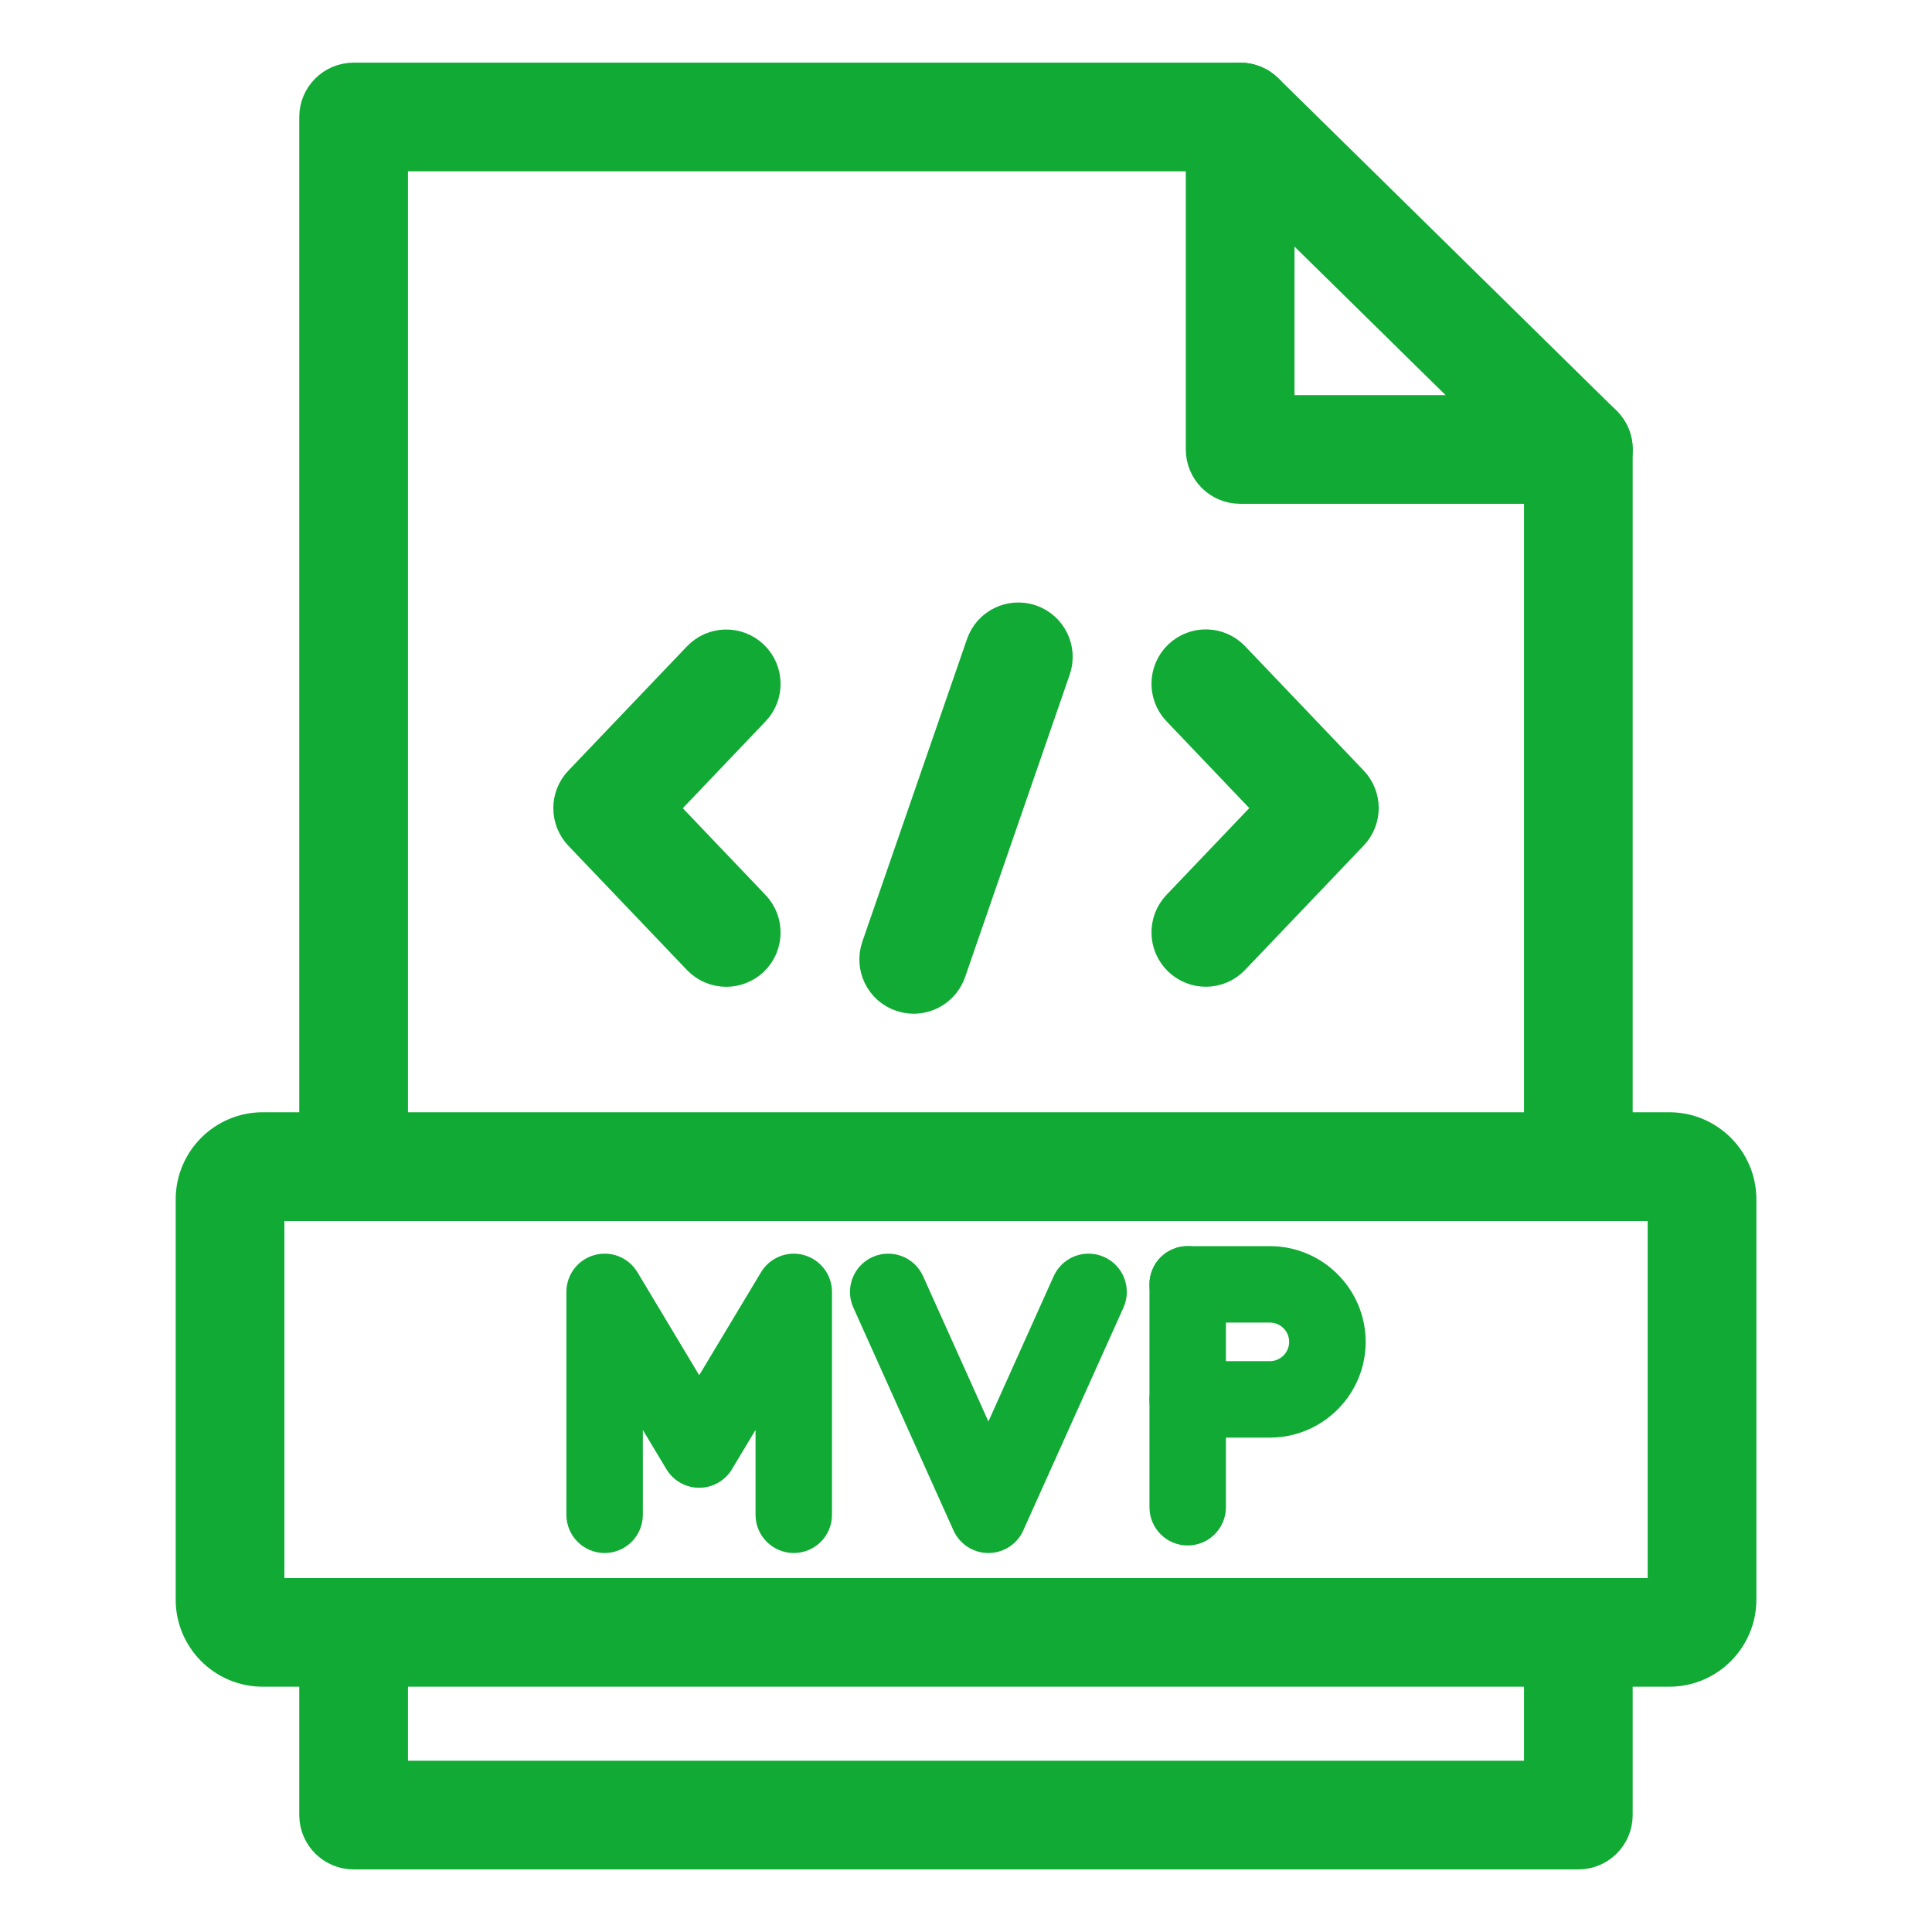
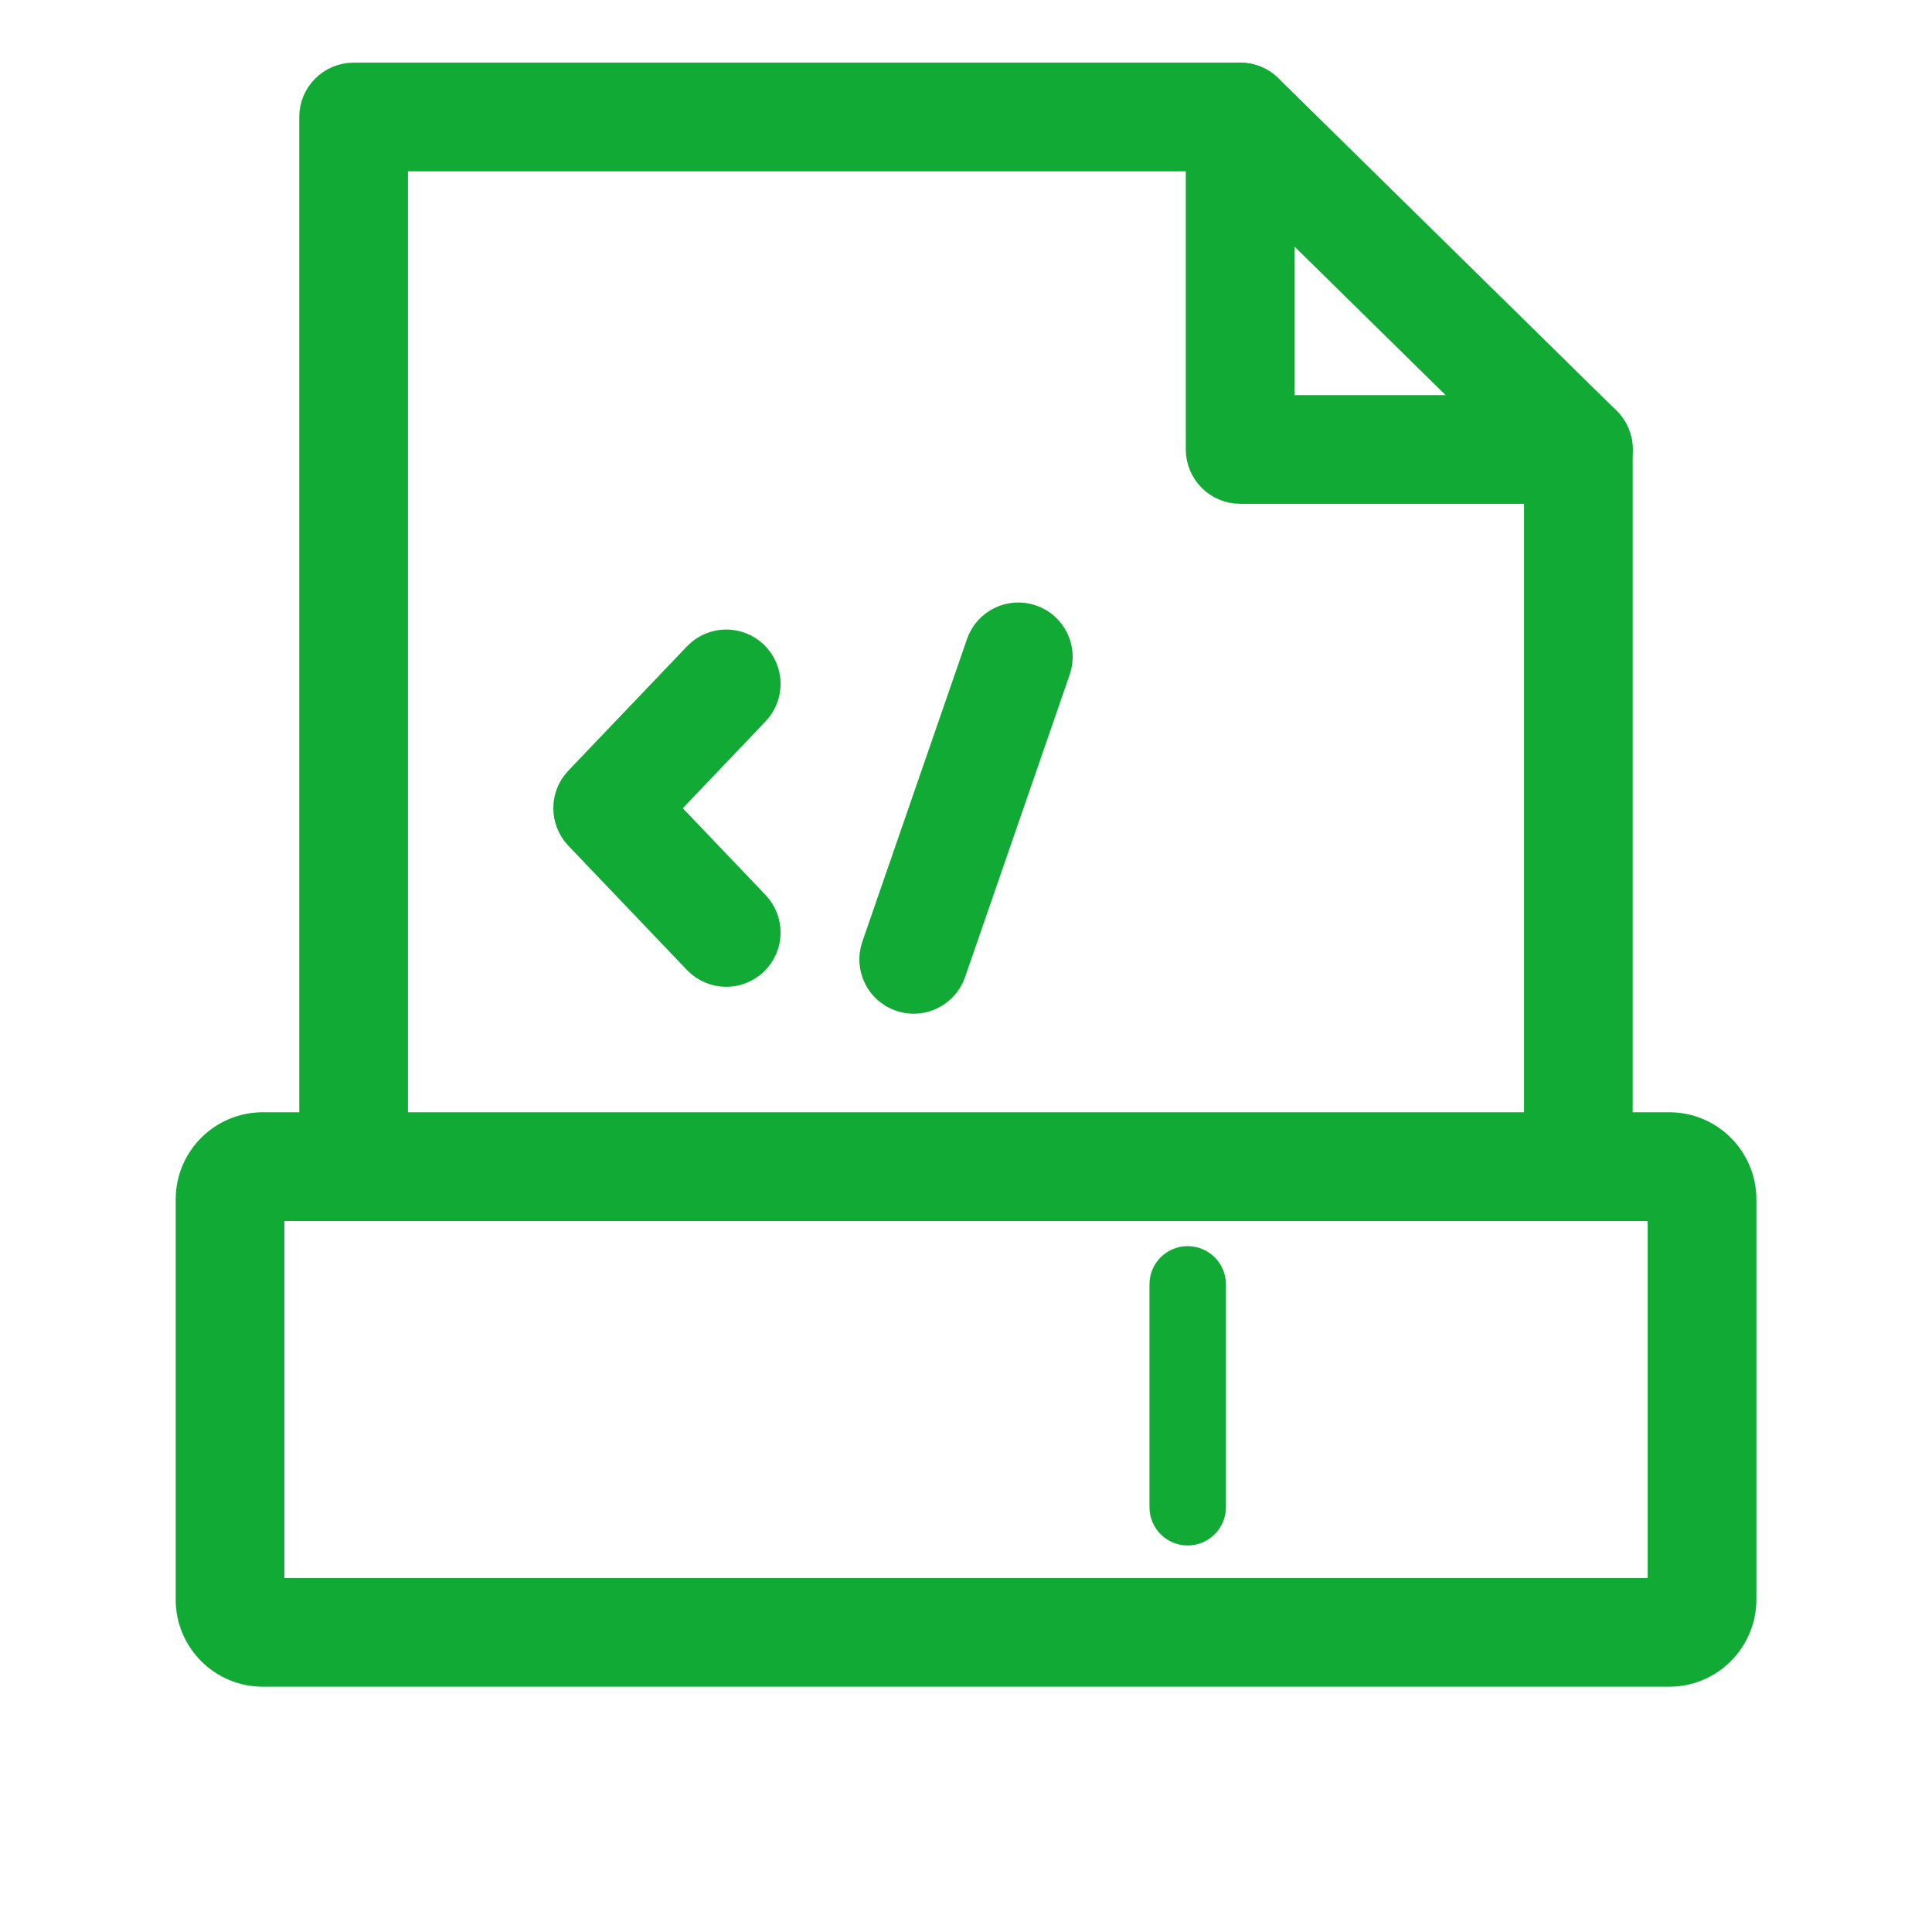
<svg xmlns="http://www.w3.org/2000/svg" width="30" height="30" viewBox="0 0 30 30" fill="none">
-   <path d="M24.509 28.653H5.491C5.232 28.653 5.022 28.443 5.022 28.184V25.349C5.022 25.091 5.232 24.881 5.491 24.881C5.75 24.881 5.96 25.091 5.96 25.349V27.716H24.04V25.349C24.04 25.091 24.25 24.881 24.509 24.881C24.768 24.881 24.977 25.091 24.977 25.349V28.184C24.977 28.443 24.768 28.653 24.509 28.653Z" fill="#10AA34" stroke="#10AA34" stroke-width="0.75" />
  <path d="M24.509 18.585C24.25 18.585 24.04 18.375 24.04 18.117V7.448H19.257C18.998 7.448 18.788 7.238 18.788 6.979V2.285H5.96V18.116C5.96 18.375 5.75 18.585 5.491 18.585C5.232 18.585 5.022 18.375 5.022 18.116V1.816C5.022 1.558 5.232 1.348 5.491 1.348H19.257C19.516 1.348 19.726 1.558 19.726 1.816V6.51H24.509C24.768 6.51 24.977 6.719 24.977 6.978V18.116C24.977 18.375 24.768 18.585 24.509 18.585Z" fill="#10AA34" stroke="#10AA34" stroke-width="0.75" />
  <path d="M24.509 7.448C24.391 7.448 24.272 7.403 24.181 7.314L18.929 2.151C18.745 1.97 18.742 1.673 18.924 1.488C19.105 1.303 19.402 1.3 19.587 1.482L24.839 6.645C25.023 6.826 25.026 7.123 24.844 7.308C24.752 7.401 24.631 7.448 24.509 7.448Z" fill="#10AA34" stroke="#10AA34" stroke-width="0.75" />
  <path d="M25.921 25.816H4.08C3.541 25.816 3.103 25.378 3.103 24.839V18.624C3.103 18.085 3.541 17.646 4.08 17.646H25.921C26.46 17.646 26.898 18.085 26.898 18.624V24.839C26.897 25.378 26.459 25.816 25.921 25.816ZM4.08 18.585C4.058 18.585 4.041 18.603 4.041 18.625V24.839C4.041 24.861 4.058 24.879 4.08 24.879H25.921C25.942 24.879 25.96 24.861 25.96 24.839V18.625C25.96 18.603 25.942 18.585 25.921 18.585H4.08Z" fill="#10AA34" stroke="#10AA34" stroke-width="0.75" />
-   <path d="M18.724 14.947C18.608 14.947 18.492 14.904 18.4 14.817C18.213 14.638 18.206 14.342 18.385 14.154L19.917 12.548L18.385 10.941C18.206 10.754 18.213 10.457 18.4 10.278C18.588 10.099 18.884 10.106 19.063 10.294L20.904 12.224C21.077 12.405 21.077 12.69 20.904 12.871L19.063 14.801C18.971 14.898 18.848 14.947 18.724 14.947Z" fill="#10AA34" stroke="#10AA34" stroke-width="0.75" />
  <path d="M11.277 14.948C11.153 14.948 11.03 14.899 10.938 14.803L9.096 12.873C8.924 12.691 8.924 12.406 9.096 12.226L10.938 10.296C11.117 10.108 11.413 10.101 11.601 10.28C11.788 10.459 11.795 10.756 11.616 10.943L10.084 12.55L11.616 14.156C11.795 14.344 11.788 14.64 11.601 14.819C11.509 14.905 11.393 14.948 11.277 14.948Z" fill="#10AA34" stroke="#10AA34" stroke-width="0.75" />
  <path d="M14.188 15.366C14.136 15.366 14.085 15.357 14.034 15.34C13.79 15.256 13.66 14.989 13.745 14.744L15.37 10.046C15.454 9.801 15.721 9.672 15.966 9.756C16.211 9.841 16.34 10.108 16.256 10.353L14.631 15.051C14.563 15.244 14.382 15.366 14.188 15.366Z" fill="#10AA34" stroke="#10AA34" stroke-width="0.75" />
-   <path d="M15.348 23.99C15.163 23.99 14.996 23.882 14.92 23.714L13.365 20.253C13.258 20.017 13.364 19.739 13.6 19.633C13.836 19.527 14.114 19.632 14.22 19.869L15.348 22.378L16.475 19.869C16.581 19.632 16.859 19.527 17.095 19.633C17.331 19.739 17.437 20.017 17.331 20.253L15.775 23.714C15.7 23.882 15.533 23.99 15.348 23.99Z" fill="#10AA34" stroke="#10AA34" stroke-width="0.25" />
-   <path d="M12.326 23.99C12.067 23.99 11.857 23.78 11.857 23.521V21.753L11.259 22.749C11.175 22.89 11.022 22.977 10.857 22.977C10.692 22.977 10.54 22.89 10.455 22.749L9.857 21.753V23.521C9.857 23.78 9.647 23.99 9.389 23.99C9.13 23.99 8.92 23.78 8.92 23.521V20.061C8.92 19.85 9.06 19.665 9.264 19.609C9.467 19.552 9.683 19.639 9.791 19.82L10.857 21.597L11.924 19.82C12.032 19.639 12.248 19.553 12.45 19.609C12.653 19.666 12.794 19.85 12.794 20.061V23.521C12.795 23.78 12.585 23.99 12.326 23.99Z" fill="#10AA34" stroke="#10AA34" stroke-width="0.25" />
  <path d="M18.442 23.873C18.183 23.873 17.974 23.663 17.974 23.404V19.943C17.974 19.684 18.183 19.475 18.442 19.475C18.701 19.475 18.911 19.684 18.911 19.943V23.404C18.911 23.663 18.701 23.873 18.442 23.873Z" fill="#10AA34" stroke="#10AA34" stroke-width="0.25" />
-   <path d="M19.719 22.198H18.442C18.183 22.198 17.974 21.988 17.974 21.729C17.974 21.471 18.183 21.261 18.442 21.261H19.719C19.953 21.261 20.143 21.07 20.143 20.836C20.143 20.602 19.953 20.412 19.719 20.412H18.442C18.183 20.412 17.974 20.202 17.974 19.943C17.974 19.684 18.183 19.475 18.442 19.475H19.719C20.47 19.475 21.081 20.086 21.081 20.837C21.081 21.587 20.469 22.198 19.719 22.198Z" fill="#10AA34" stroke="#10AA34" stroke-width="0.25" />
</svg>